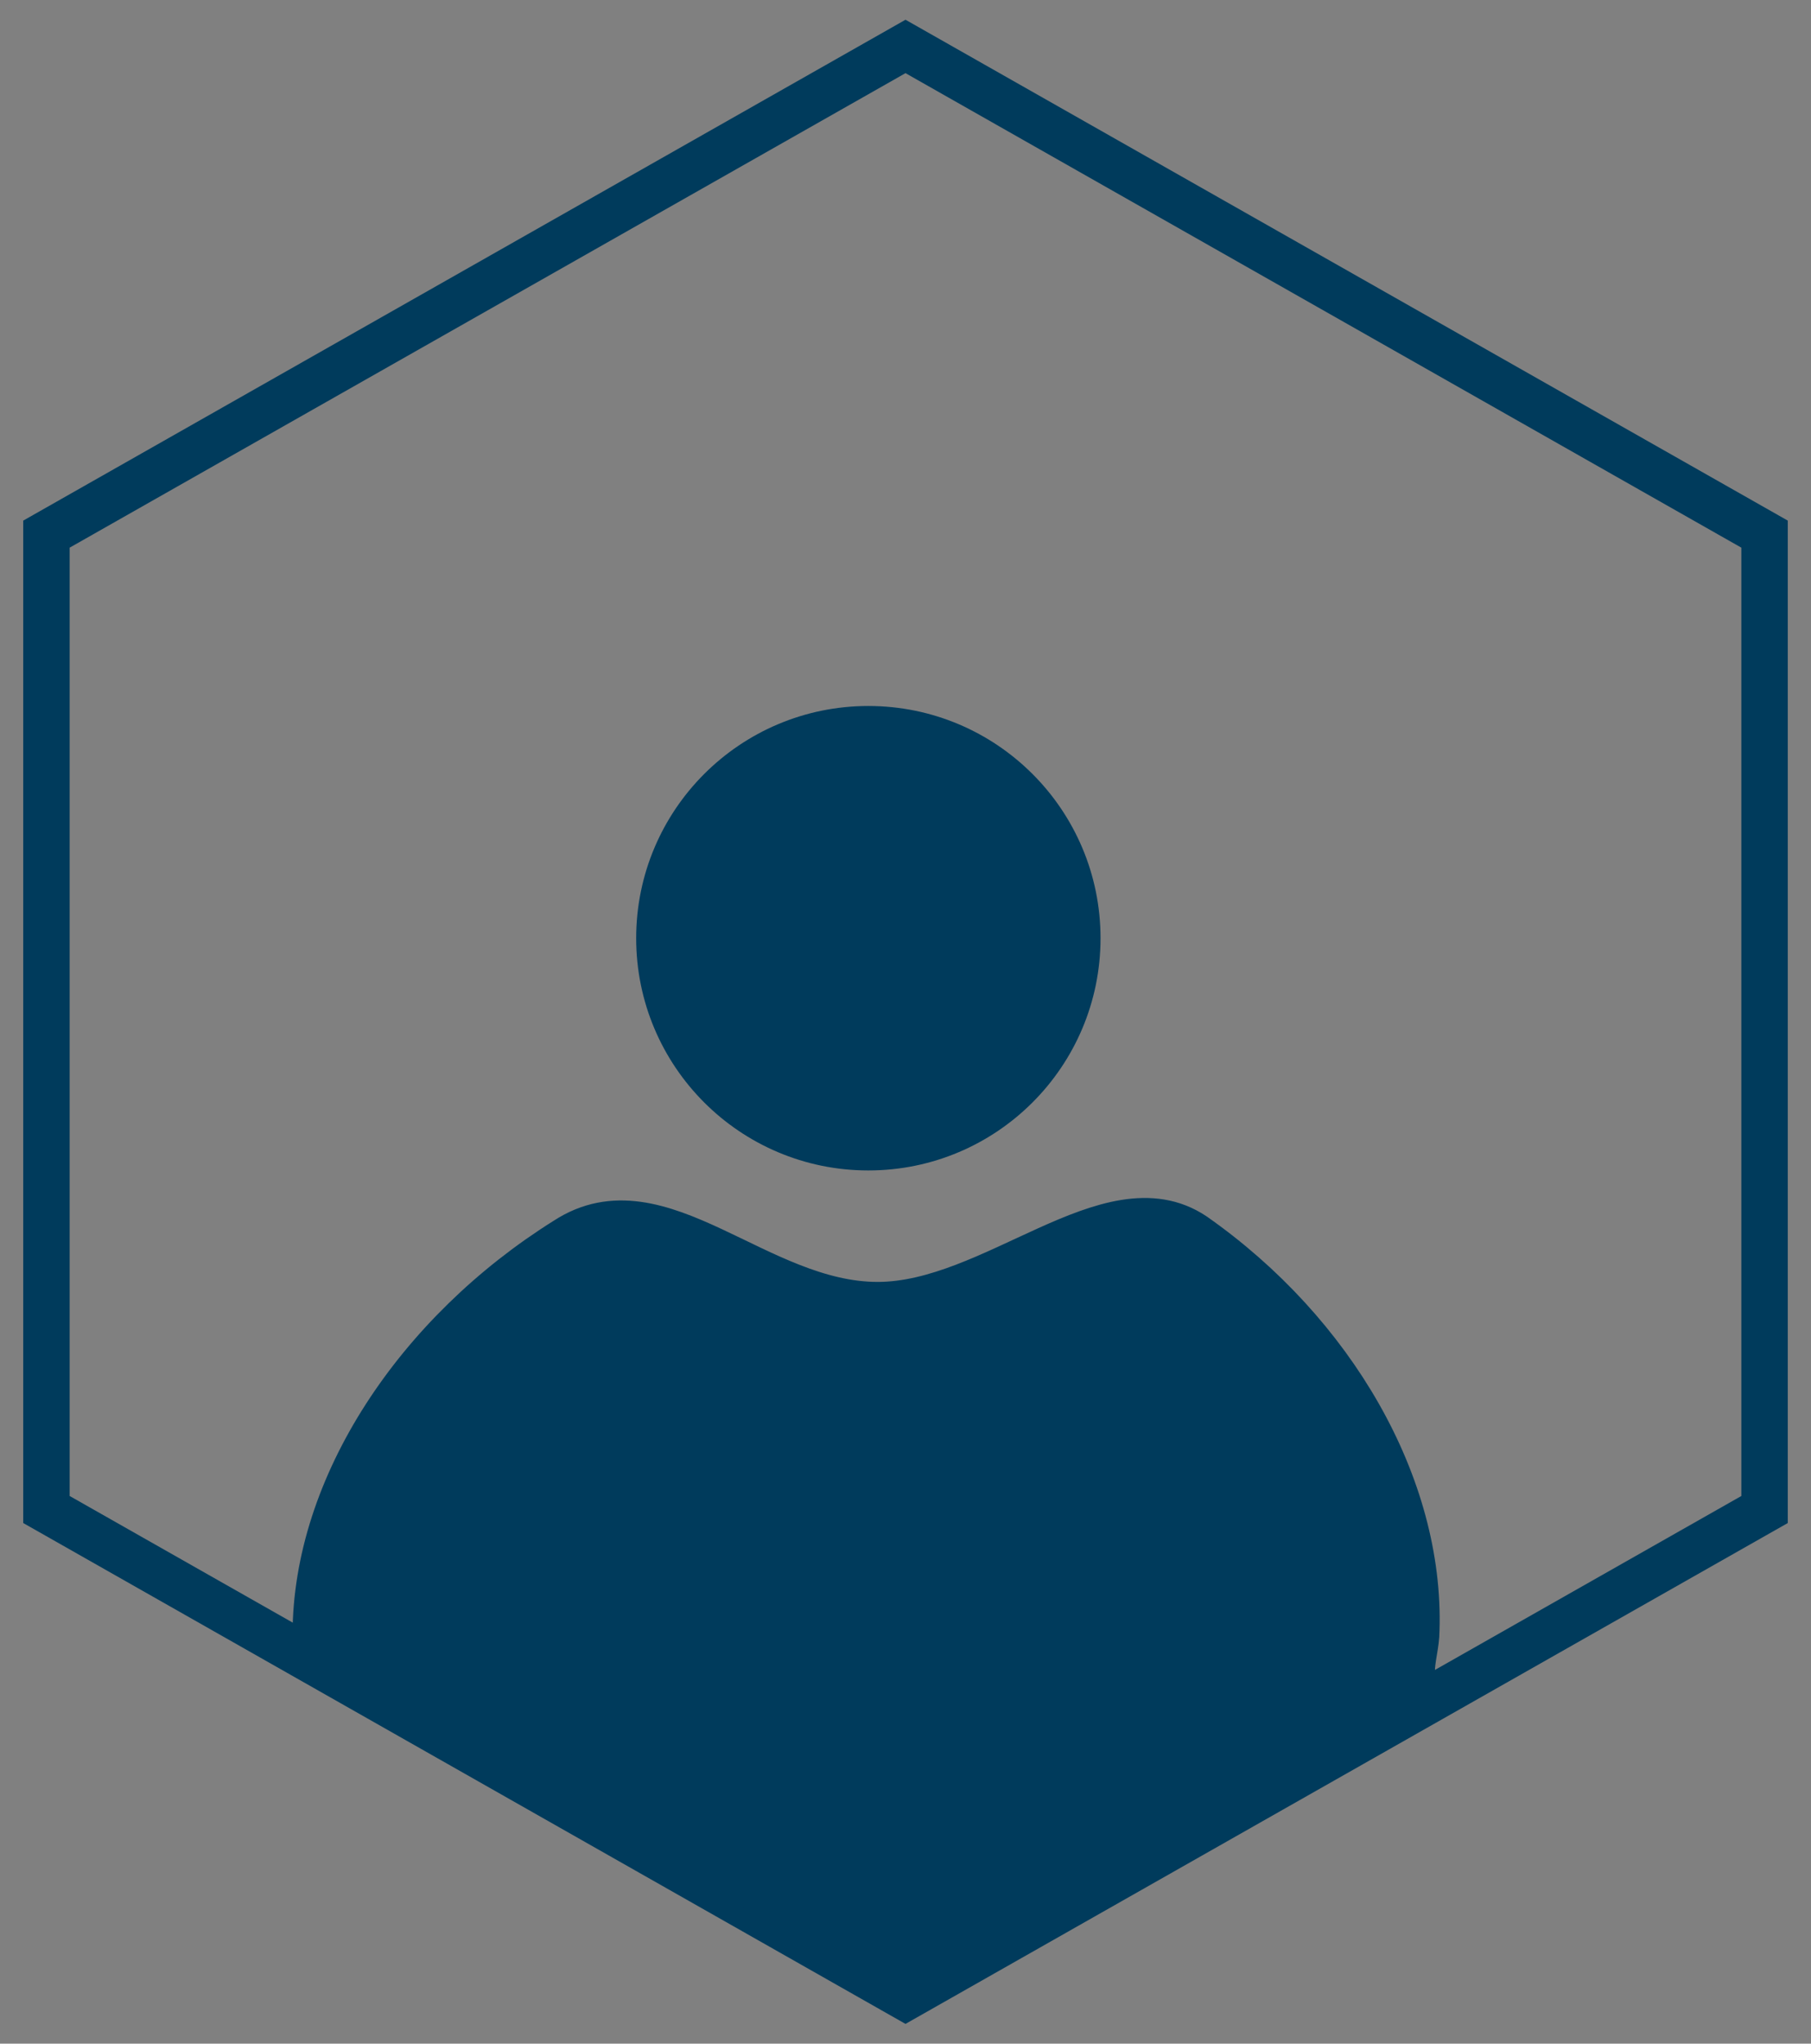
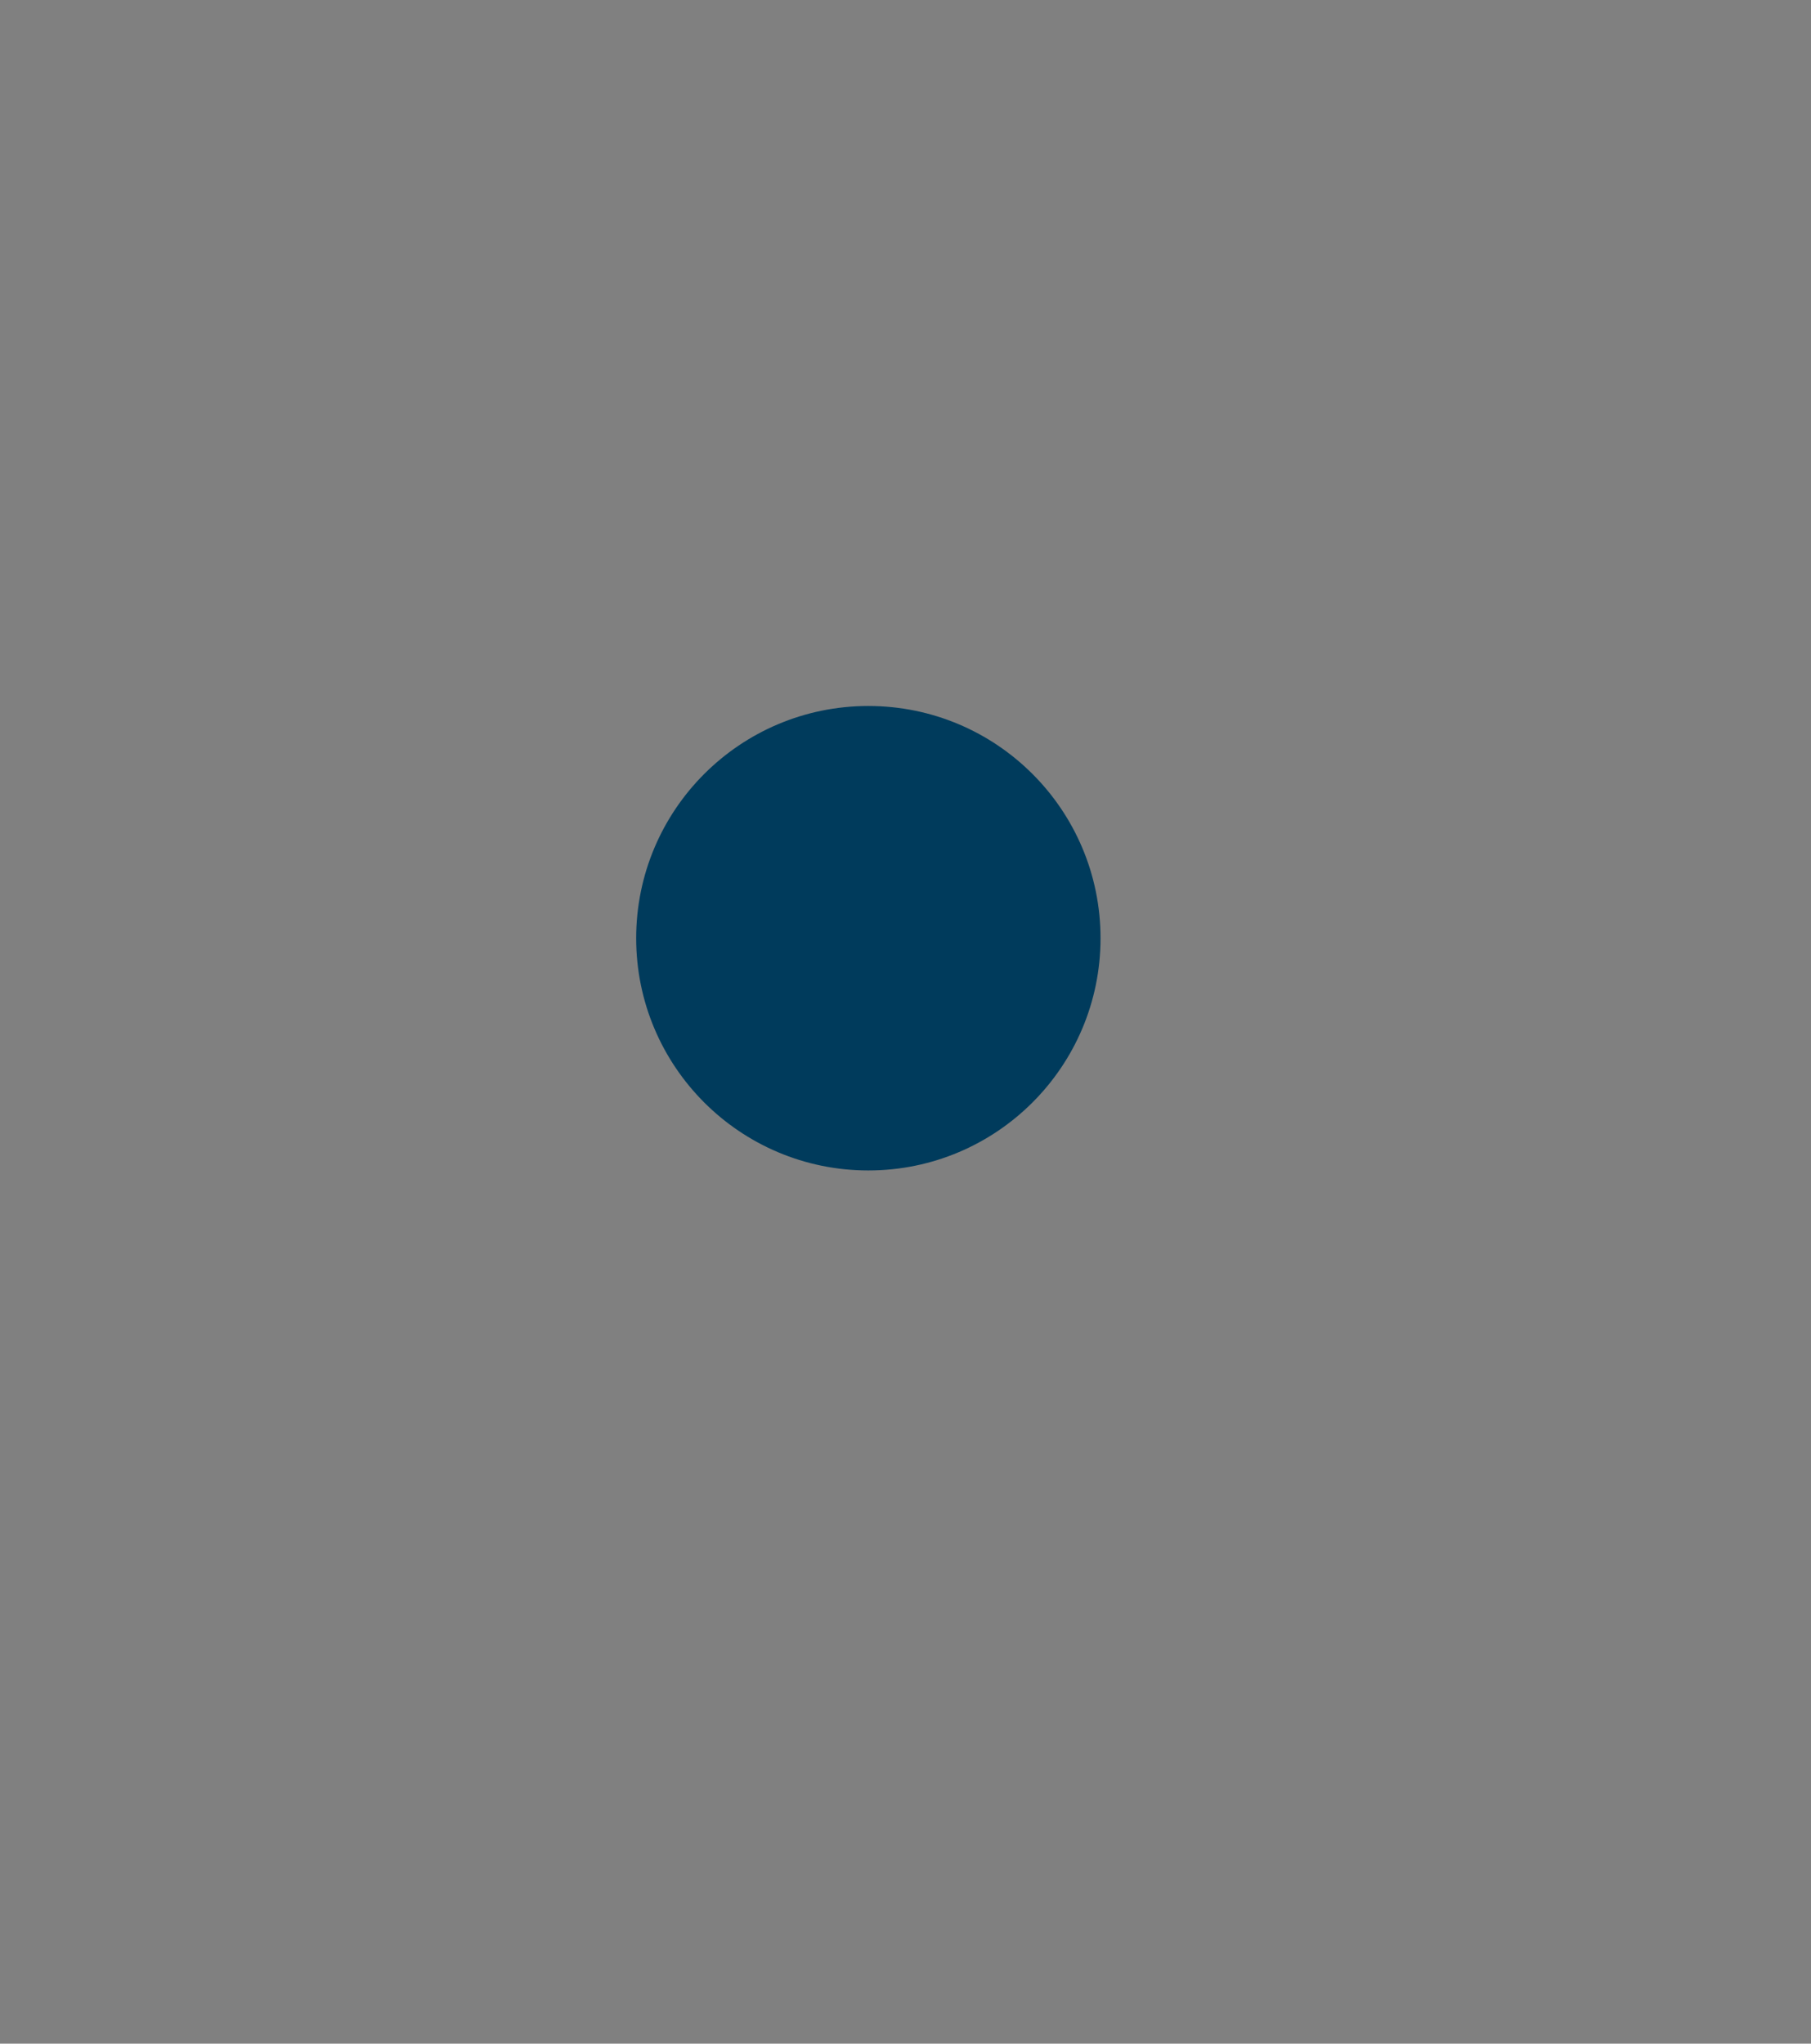
<svg xmlns="http://www.w3.org/2000/svg" version="1.1" id="Layer_1" x="0px" y="0px" viewBox="0 0 39 44" style="enable-background:new 0 0 39 44;" xml:space="preserve">
  <rect x="0" y="0" width="39" height="44" fill="#808080" stroke="none" />
  <style type="text/css">
	.st0{fill:none;stroke:#003B5C;stroke-miterlimit:10;}
	.st1{fill:#FFFFFF;stroke:#003B5C;stroke-miterlimit:10;}
	.st2{fill:#003B5C;stroke:#003B5C;stroke-miterlimit:10;}
</style>
  <g id="Layer_1_1_">
    <g id="Layer_3">
	</g>
-     <path class="st0" d="M1,11.5L19.5,1L38,11.5v21L19.5,43L1,32.5V11.5z" />
-     <path class="st1" d="M18.9,21.6" />
  </g>
  <circle class="st2" cx="18.7" cy="20.2" r="4.5" />
-   <path class="st2" d="M25.7,26.6c-1.8-1.2-4.3,1.5-6.8,1.5c-2.6,0-4.7-2.7-6.7-1.4c-3.2,2-5.4,5.3-5.4,8.5v0.1c0.5,0.3,1,0.5,1.5,0.8  l0.1,0.1c0.8,0.4,1.6,0.8,2.4,1.2c0.1,0,0.1,0.1,0.2,0.2c0.2,0.2,0.5,0.3,0.7,0.5c0.1,0,0.1,0.1,0.2,0.1H12c0.5,0.1,1,0.4,1.4,0.7  c0.5,0.3,1,0.6,1.5,0.9c0.4,0.2,0.7,0.5,1.1,0.7c0.1,0,0.1,0.1,0.2,0.1c0.3,0.2,0.5,0.4,0.8,0.5l0,0c0.4,0.2,0.8,0.4,1.2,0.7  c0.2,0.1,0.3,0.2,0.5,0.4c0.1,0.1,0.2,0.1,0.3,0.2c0,0,0,0,0.1,0c0,0,0.1,0,0.1,0.1l0.1,0.1c0.2-0.1,0.4-0.3,0.7-0.4  c0.1-0.1,0.3-0.2,0.4-0.3s0.2-0.1,0.3-0.2c0-0.1,0.1-0.1,0.2-0.1c0.8-0.4,1.6-0.8,2.4-1.2c1.2-0.9,2.4-1.7,3.8-2.3  c0.3-0.2,0.6-0.4,0.9-0.6c0.5-0.3,1-0.6,1.5-0.9c0.1,0,0.2-0.1,0.2-0.1l0,0l0,0l0,0c0,0,0.1,0,0.1-0.1c0.1,0,0.2-0.1,0.2-0.1  c0.2-0.1,0.3-0.2,0.4-0.3l0,0c0-0.3,0.1-0.6,0.1-0.9C30.6,32,28.7,28.7,25.7,26.6z" />
</svg>